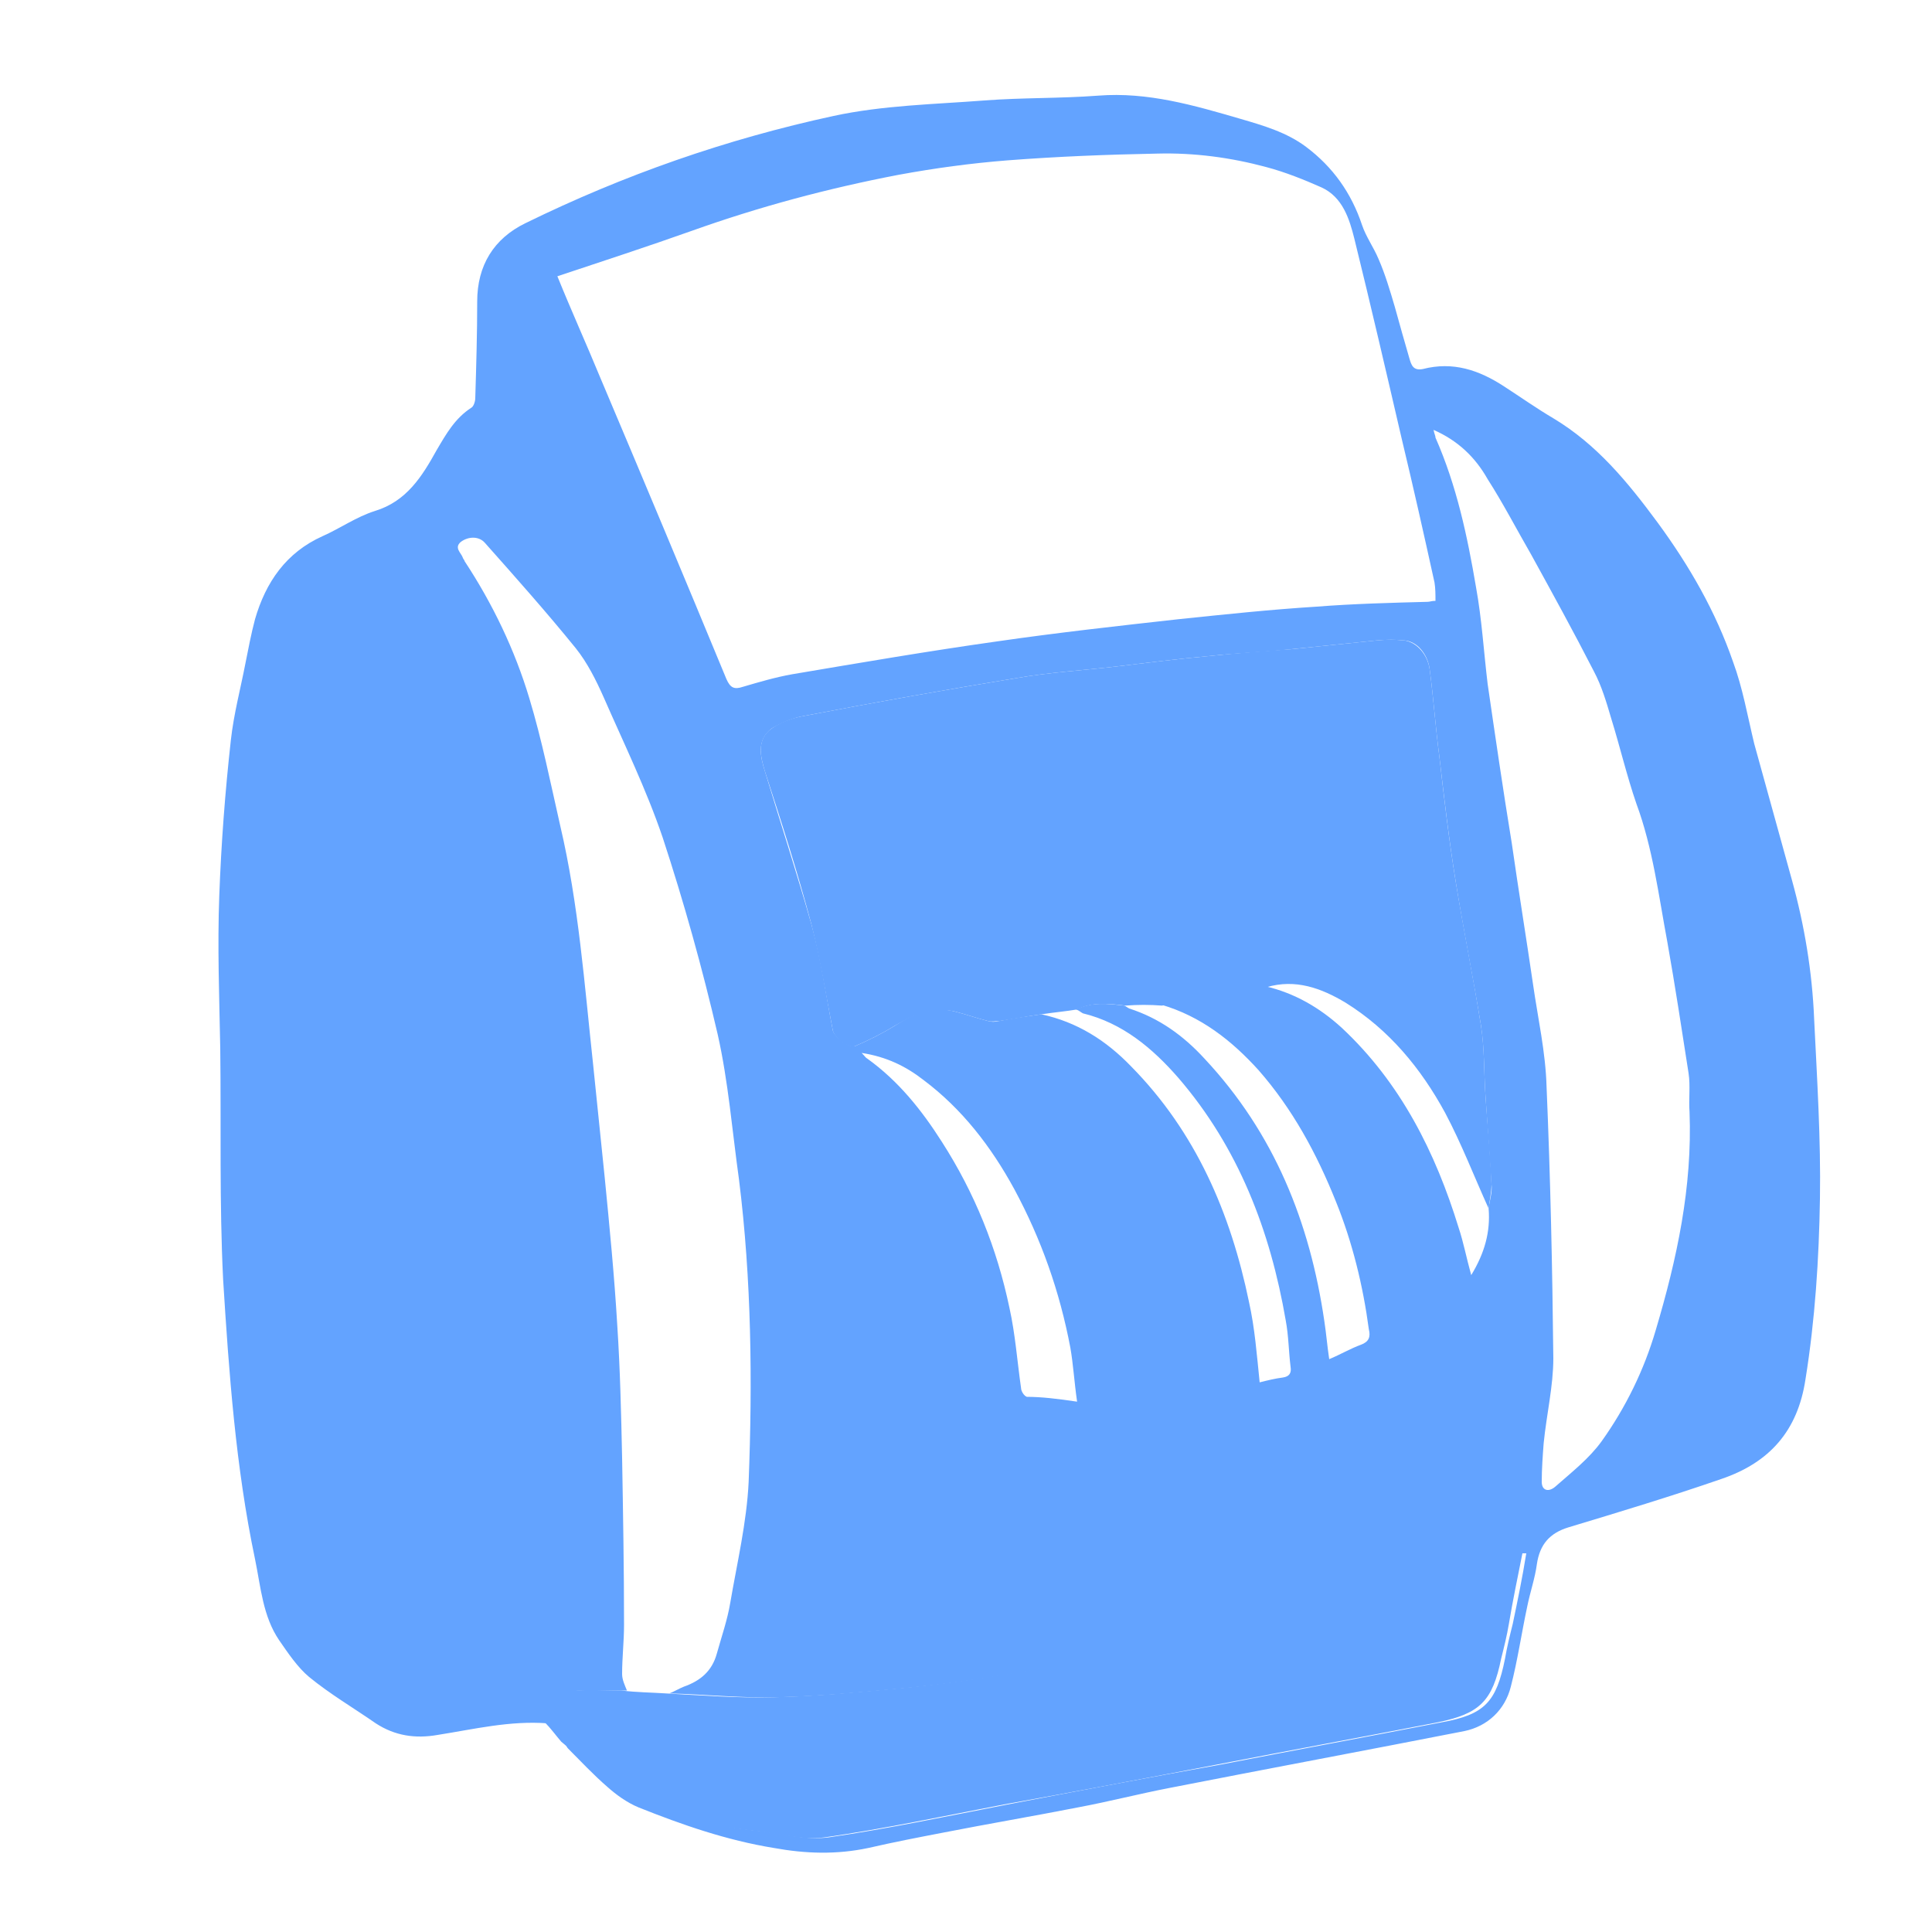
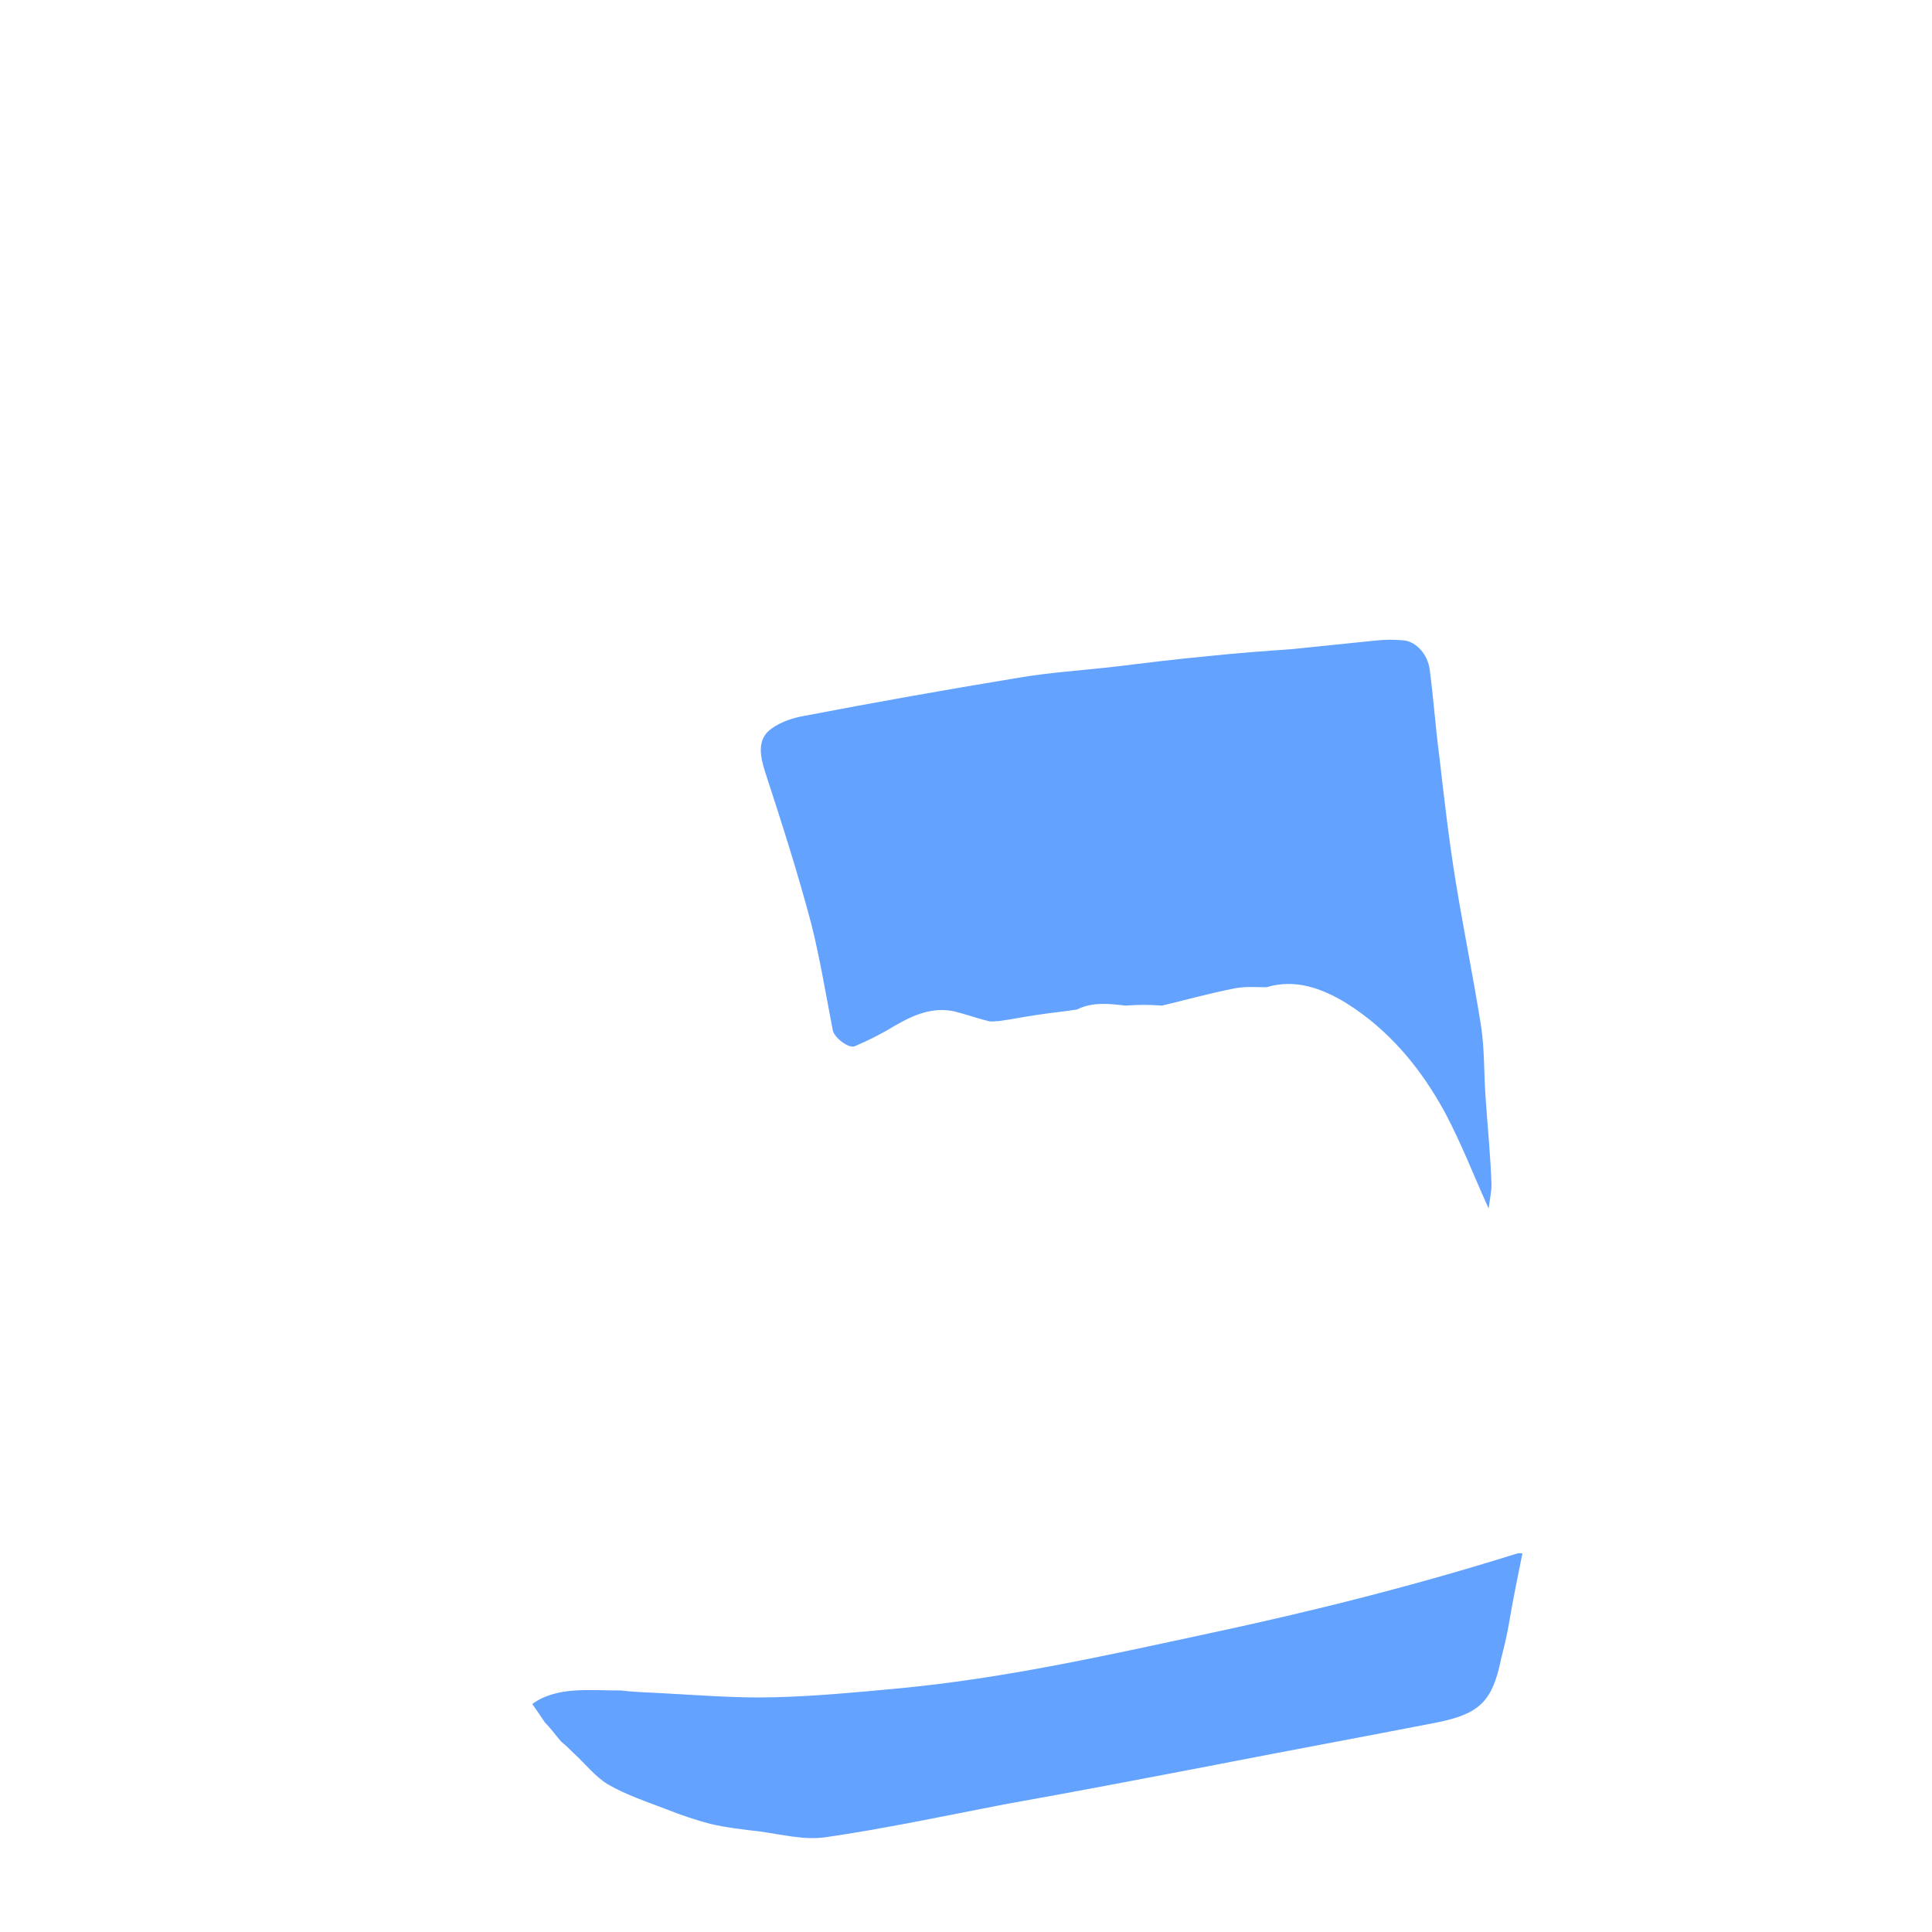
<svg xmlns="http://www.w3.org/2000/svg" version="1.1" id="Layer_1" x="0px" y="0px" viewBox="0 0 200 200" style="enable-background:new 0 0 200 200;" xml:space="preserve">
  <style type="text/css">
	.st0{fill:#63A3FF;}
</style>
-   <path class="st0" d="M56.7,178.4c-3.9-0.3-7.6,0.6-11.4,1.2c-2.3,0.4-4.4,0.1-6.4-1.2c-2.3-1.6-4.7-3-6.9-4.8  c-1.2-1-2.2-2.5-3.1-3.8c-1.7-2.5-1.9-5.5-2.5-8.4c-2-9.5-2.7-19.3-3.3-28.9c-0.4-8-0.2-16-0.3-24c-0.1-5.3-0.3-10.5-0.1-15.8  c0.2-5.4,0.6-10.7,1.2-16.1c0.3-2.7,1-5.3,1.5-7.9c0.3-1.5,0.6-3.1,1-4.6c1.1-3.8,3.2-6.9,7-8.6c1.8-0.8,3.5-2,5.4-2.6  c3.3-1,4.9-3.6,6.4-6.3c1-1.7,1.9-3.3,3.6-4.4c0.2-0.1,0.4-0.6,0.4-1c0.1-3.3,0.2-6.7,0.2-10c0-3.7,1.7-6.5,5-8.1  c10.2-5,20.8-8.7,31.9-11.1c5.1-1.1,10.4-1.2,15.6-1.6c3.9-0.3,7.8-0.2,11.8-0.5c5.1-0.4,9.9,1,14.7,2.4c2.4,0.7,4.8,1.4,6.8,2.9  c2.8,2.1,4.7,4.8,5.8,8.1c0.4,1.2,1.2,2.3,1.7,3.5c0.7,1.6,1.2,3.3,1.7,5c0.5,1.8,1,3.6,1.5,5.3c0.2,0.7,0.4,1.3,1.4,1.1  c3.1-0.8,5.8,0.1,8.4,1.8c1.7,1.1,3.4,2.3,5.1,3.3c4.5,2.7,7.7,6.6,10.8,10.8c3.3,4.5,6,9.2,7.8,14.4c1,2.7,1.5,5.6,2.2,8.5  c1.3,4.7,2.6,9.4,3.9,14.1c1.3,4.7,2.1,9.5,2.3,14.4c0.3,6.2,0.7,12.4,0.6,18.6c-0.1,6.2-0.5,12.5-1.5,18.7  c-0.8,5.3-3.7,8.6-8.7,10.3c-5.2,1.8-10.5,3.4-15.8,5c-2,0.6-3,1.8-3.3,3.8c-0.2,1.5-0.7,2.9-1,4.4c-0.6,2.8-1,5.6-1.7,8.3  c-0.6,2.4-2.4,4.1-4.8,4.6c-10.2,2-20.4,3.9-30.6,5.9c-3.1,0.6-6.2,1.4-9.4,2c-4.6,0.9-9.3,1.7-13.9,2.6c-2.6,0.5-5.2,1-7.8,1.6  c-3.3,0.7-6.5,0.6-9.8,0c-4.9-0.8-9.5-2.4-14-4.2c-1.2-0.5-2.3-1.3-3.2-2.1c-1.5-1.3-2.8-2.7-4.1-4c-0.2-0.2-0.2-0.5-0.3-0.7  c0.4,0.4,0.9,0.8,1.3,1.2c1.1,1.1,2.1,2.4,3.5,3.2c1.9,1.1,4,1.8,6.1,2.6c1.5,0.6,2.9,1.1,4.5,1.5c1.7,0.4,3.4,0.6,5.2,0.8  c2.2,0.3,4.5,0.9,6.7,0.6c6.2-0.9,12.3-2.2,18.5-3.4c7.3-1.4,14.6-2.8,21.9-4.1c7.7-1.5,15.3-2.9,23-4.4c4.5-0.8,5.7-2.1,6.6-6.6  c0.2-1.2,0.5-2.4,0.8-3.6c0.5-2.4,1-4.8,1.4-7.3c-0.3,0-0.4,0-0.5,0c-10.5,3.3-21.2,6-32,8.3c-10.7,2.3-21.4,4.7-32.3,5.7  c-4.2,0.4-8.5,0.8-12.7,0.9c-3.7,0.1-7.5-0.3-11.2-0.4c0.5-0.2,1-0.5,1.5-0.7c1.7-0.6,2.9-1.6,3.4-3.4c0.5-1.8,1.1-3.5,1.4-5.3  c0.7-4.1,1.7-8.3,1.9-12.5c0.4-10.4,0.3-20.9-1-31.3c-0.7-5-1.1-10.1-2.2-15c-1.6-6.9-3.5-13.7-5.7-20.4c-1.7-5-4-9.7-6.1-14.5  c-0.8-1.8-1.7-3.6-2.9-5.1c-3-3.7-6.2-7.3-9.4-10.9c-0.6-0.7-1.7-0.7-2.5-0.1c-0.7,0.6,0,1.1,0.2,1.6c0,0.1,0.2,0.3,0.2,0.4  c2.9,4.4,5.2,9.2,6.7,14.2c1.3,4.3,2.2,8.8,3.2,13.2c1.9,8.1,2.5,16.4,3.4,24.7c0.4,3.9,0.8,7.8,1.2,11.7c0.5,5.1,1,10.2,1.3,15.3  c0.3,4.6,0.4,9.1,0.5,13.7c0.1,5.8,0.2,11.5,0.2,17.3c0,1.7-0.2,3.4-0.2,5.1c0,0.6,0.3,1.2,0.5,1.7c-1.6,0-3.2,0-4.8,0  c-1.6,0.1-3.2,0.4-4.4,1.4C55.8,177.2,56.2,177.8,56.7,178.4z M107.8,105c3.7,0.8,6.7,2.7,9.3,5.4c6.7,6.8,10.3,15.2,12.2,24.4  c0.6,2.7,0.8,5.4,1.1,8.3c0.8-0.2,1.6-0.4,2.4-0.5c0.7-0.1,0.9-0.5,0.8-1.1c-0.2-1.6-0.2-3.2-0.5-4.8c-1.6-9.3-4.9-17.9-11.1-25.1  c-2.7-3.1-5.8-5.7-9.9-6.7c-0.2-0.1-0.4-0.3-0.7-0.4c1.6-0.8,3.3-0.6,5-0.4c0.2,0.1,0.3,0.2,0.5,0.3c3.1,1,5.6,2.8,7.8,5.2  c7.2,7.7,10.9,16.9,12.4,27.2c0.2,1.3,0.3,2.6,0.5,3.9c1.2-0.5,2.2-1.1,3.3-1.5c0.8-0.3,1-0.8,0.8-1.6c-0.6-4.5-1.7-9-3.4-13.2  c-2-5-4.5-9.6-8-13.6c-2.8-3.1-6-5.6-10.1-6.8c2.5-0.6,5.1-1.3,7.6-1.8c1-0.2,2.1-0.1,3.2-0.1c3,0.7,5.6,2.2,7.9,4.3  c6.1,5.7,9.7,12.9,12.1,20.7c0.5,1.5,0.8,3.1,1.3,4.9c1.4-2.3,2-4.5,1.8-6.9c0.1-0.8,0.4-1.7,0.3-2.5c-0.2-2.9-0.4-5.9-0.6-8.8  c-0.2-2.6-0.1-5.1-0.5-7.7c-0.8-4.9-1.8-9.8-2.6-14.8c-0.7-4.3-1.2-8.7-1.7-13c-0.4-3-0.6-6-1-9c-0.2-1.6-1.3-2.9-2.6-3  c-0.9-0.1-1.9-0.1-2.9,0c-2.9,0.3-5.8,0.6-8.8,0.9c-2.8,0.3-5.6,0.4-8.4,0.7c-3.3,0.3-6.5,0.7-9.8,1.1c-3.4,0.4-6.9,0.6-10.3,1.2  c-7.3,1.2-14.6,2.5-21.9,3.9c-1.2,0.2-2.4,0.7-3.4,1.3c-1.6,1.2-1.2,2.9-0.7,4.5c1.6,5.3,3.3,10.5,4.8,15.8c1,3.6,1.5,7.3,2.2,10.9  c0.1,0.7,1.7,1.9,2.3,1.7c1.4-0.6,2.8-1.3,4.1-2.1c1.9-1.2,3.9-2.1,6.2-1.5c1.2,0.3,2.3,0.7,3.5,1c0.3,0.1,0.7,0.1,1.1,0  C104.9,105.4,106.4,105.2,107.8,105z M57.7,28.6c1.5,3.7,3,7,4.4,10.4c4.4,10.4,8.8,20.9,13.1,31.3c0.4,0.9,0.8,1.1,1.7,0.8  c1.7-0.5,3.4-1,5.1-1.3c7.1-1.2,14.1-2.4,21.2-3.4c6.2-0.9,12.5-1.6,18.8-2.3c4.8-0.5,9.5-1,14.3-1.3c3.8-0.3,7.7-0.4,11.5-0.5  c0.2,0,0.4-0.1,0.8-0.1c0-0.6,0-1.3-0.1-1.9c-1.1-5-2.2-9.9-3.4-14.9c-1.6-6.9-3.2-13.8-4.9-20.7c-0.5-2-1.2-4.3-3.4-5.3  c-1.8-0.8-3.8-1.6-5.7-2.1c-3.7-1-7.5-1.5-11.3-1.4c-5.2,0.1-10.3,0.3-15.5,0.7c-3.8,0.3-7.5,0.8-11.3,1.5  c-7.3,1.4-14.4,3.3-21.4,5.8C67.1,25.5,62.5,27,57.7,28.6z M148.4,44.5c0.1,0.5,0.2,0.6,0.2,0.8c2.2,5,3.3,10.2,4.2,15.5  c0.6,3.3,0.8,6.7,1.2,10c0.8,5.5,1.6,11,2.5,16.5c0.7,4.9,1.5,9.8,2.2,14.6c0.5,3.5,1.3,7,1.4,10.6c0.4,9.4,0.6,18.7,0.7,28.1  c0,2.9-0.7,5.8-1,8.8c-0.1,1.3-0.2,2.7-0.2,4c0,0.9,0.7,1.1,1.4,0.5c1.7-1.5,3.5-2.9,4.8-4.7c2.5-3.5,4.4-7.4,5.6-11.5  c2.2-7.4,3.8-14.8,3.5-22.6c-0.1-1.3,0.1-2.7-0.1-4c-0.7-4.5-1.4-9.1-2.2-13.6c-0.9-4.8-1.5-9.7-3.2-14.3c-1-2.9-1.7-5.9-2.6-8.8  c-0.5-1.7-1-3.4-1.8-4.9c-2.1-4.1-4.3-8.1-6.5-12.1c-1.5-2.6-2.9-5.3-4.5-7.8C152.7,47.3,150.9,45.6,148.4,44.5z M111.5,145.1  c-0.3-2.1-0.4-3.9-0.7-5.6c-1.1-5.8-3-11.2-5.8-16.4c-2.4-4.4-5.4-8.3-9.4-11.3c-1.8-1.4-3.8-2.4-6.4-2.8c0.3,0.3,0.4,0.5,0.6,0.6  c3.2,2.3,5.6,5.3,7.7,8.6c3.4,5.3,5.7,11,7,17.2c0.6,2.7,0.8,5.5,1.2,8.3c0,0.3,0.3,0.8,0.6,0.9  C107.8,144.6,109.5,144.8,111.5,145.1z" />
  <path class="st0" d="M68.9,175.3c3.7,0.2,7.5,0.5,11.2,0.4c4.2-0.1,8.5-0.5,12.7-0.9c10.9-1,21.6-3.4,32.3-5.7  c10.8-2.3,21.5-5,32-8.3c0.1,0,0.2,0,0.5,0c-0.5,2.5-1,4.9-1.4,7.3c-0.2,1.2-0.5,2.4-0.8,3.6c-0.9,4.4-2.2,5.7-6.6,6.6  c-7.7,1.5-15.3,2.9-23,4.4c-7.3,1.4-14.6,2.8-21.9,4.1c-6.2,1.2-12.3,2.5-18.5,3.4c-2.2,0.3-4.5-0.3-6.7-0.6  c-1.7-0.2-3.5-0.4-5.2-0.8c-1.5-0.4-3-0.9-4.5-1.5c-2.1-0.8-4.2-1.5-6.1-2.6c-1.3-0.8-2.3-2.1-3.5-3.2c-0.4-0.4-0.8-0.8-1.3-1.2  c-0.6-0.7-1.1-1.4-1.7-2c-0.4-0.6-0.8-1.2-1.3-1.9c1.2-0.9,2.8-1.3,4.4-1.4c1.6-0.1,3.2,0,4.8,0C66,175.2,67.4,175.2,68.9,175.3z" />
  <path class="st0" d="M116.5,104.1c-1.7-0.2-3.4-0.4-5,0.4c-1.2,0.2-2.4,0.3-3.7,0.5c-1.5,0.2-2.9,0.5-4.4,0.7c-0.4,0-0.7,0.1-1.1,0  c-1.2-0.3-2.3-0.7-3.5-1c-2.3-0.5-4.3,0.4-6.2,1.5c-1.3,0.8-2.7,1.5-4.1,2.1c-0.6,0.3-2.2-0.9-2.3-1.7c-0.7-3.6-1.3-7.3-2.2-10.9  c-1.4-5.3-3.1-10.6-4.8-15.8c-0.5-1.6-0.9-3.4,0.7-4.5c1-0.7,2.2-1.1,3.4-1.3c7.3-1.4,14.6-2.7,21.9-3.9c3.4-0.6,6.9-0.8,10.3-1.2  c3.3-0.4,6.5-0.8,9.8-1.1c2.8-0.3,5.6-0.5,8.4-0.7c2.9-0.3,5.8-0.6,8.8-0.9c1-0.1,1.9-0.1,2.9,0c1.3,0.2,2.4,1.5,2.6,3  c0.4,3,0.6,6,1,9c0.5,4.4,1,8.7,1.7,13c0.8,4.9,1.8,9.8,2.6,14.8c0.4,2.5,0.3,5.1,0.5,7.7c0.2,2.9,0.5,5.9,0.6,8.8  c0,0.8-0.2,1.7-0.3,2.5c-1.5-3.3-2.8-6.7-4.5-9.9c-2.5-4.6-5.8-8.6-10.3-11.4c-2.5-1.5-5.2-2.5-8.2-1.6c-1.1,0-2.1-0.1-3.2,0.1  c-2.6,0.5-5.1,1.2-7.6,1.8C119,104,117.8,104,116.5,104.1z" />
</svg>